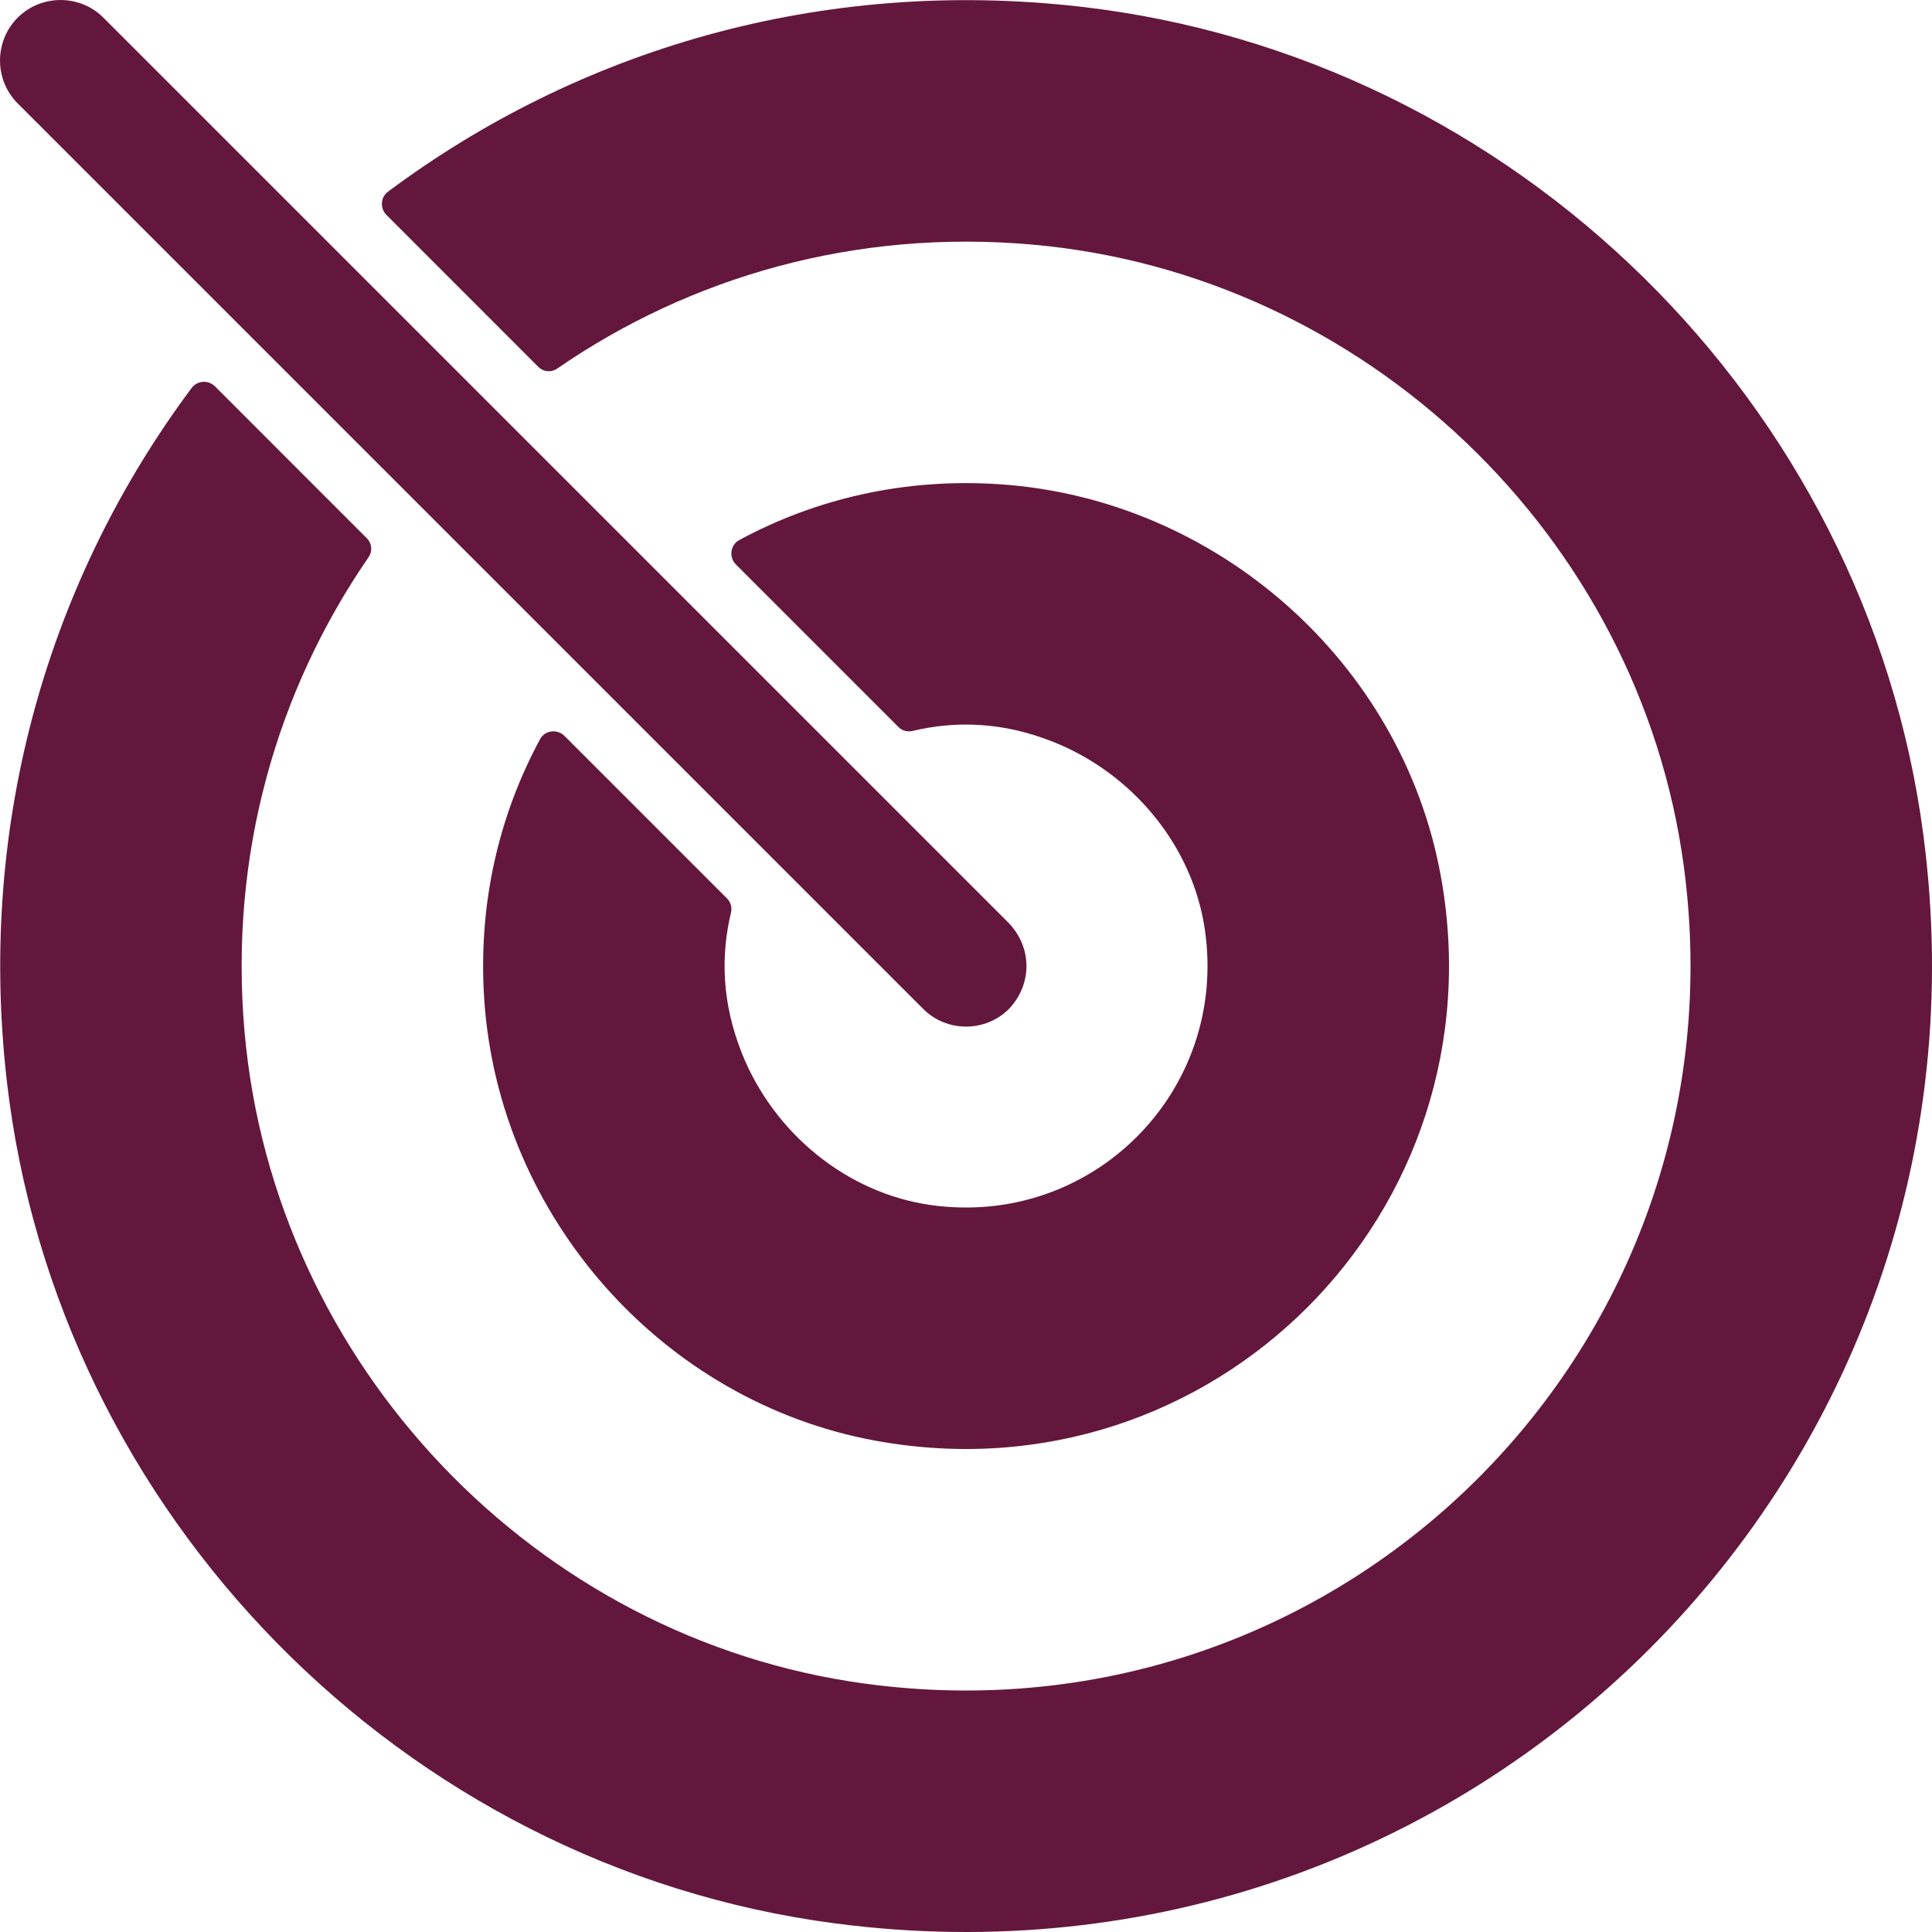
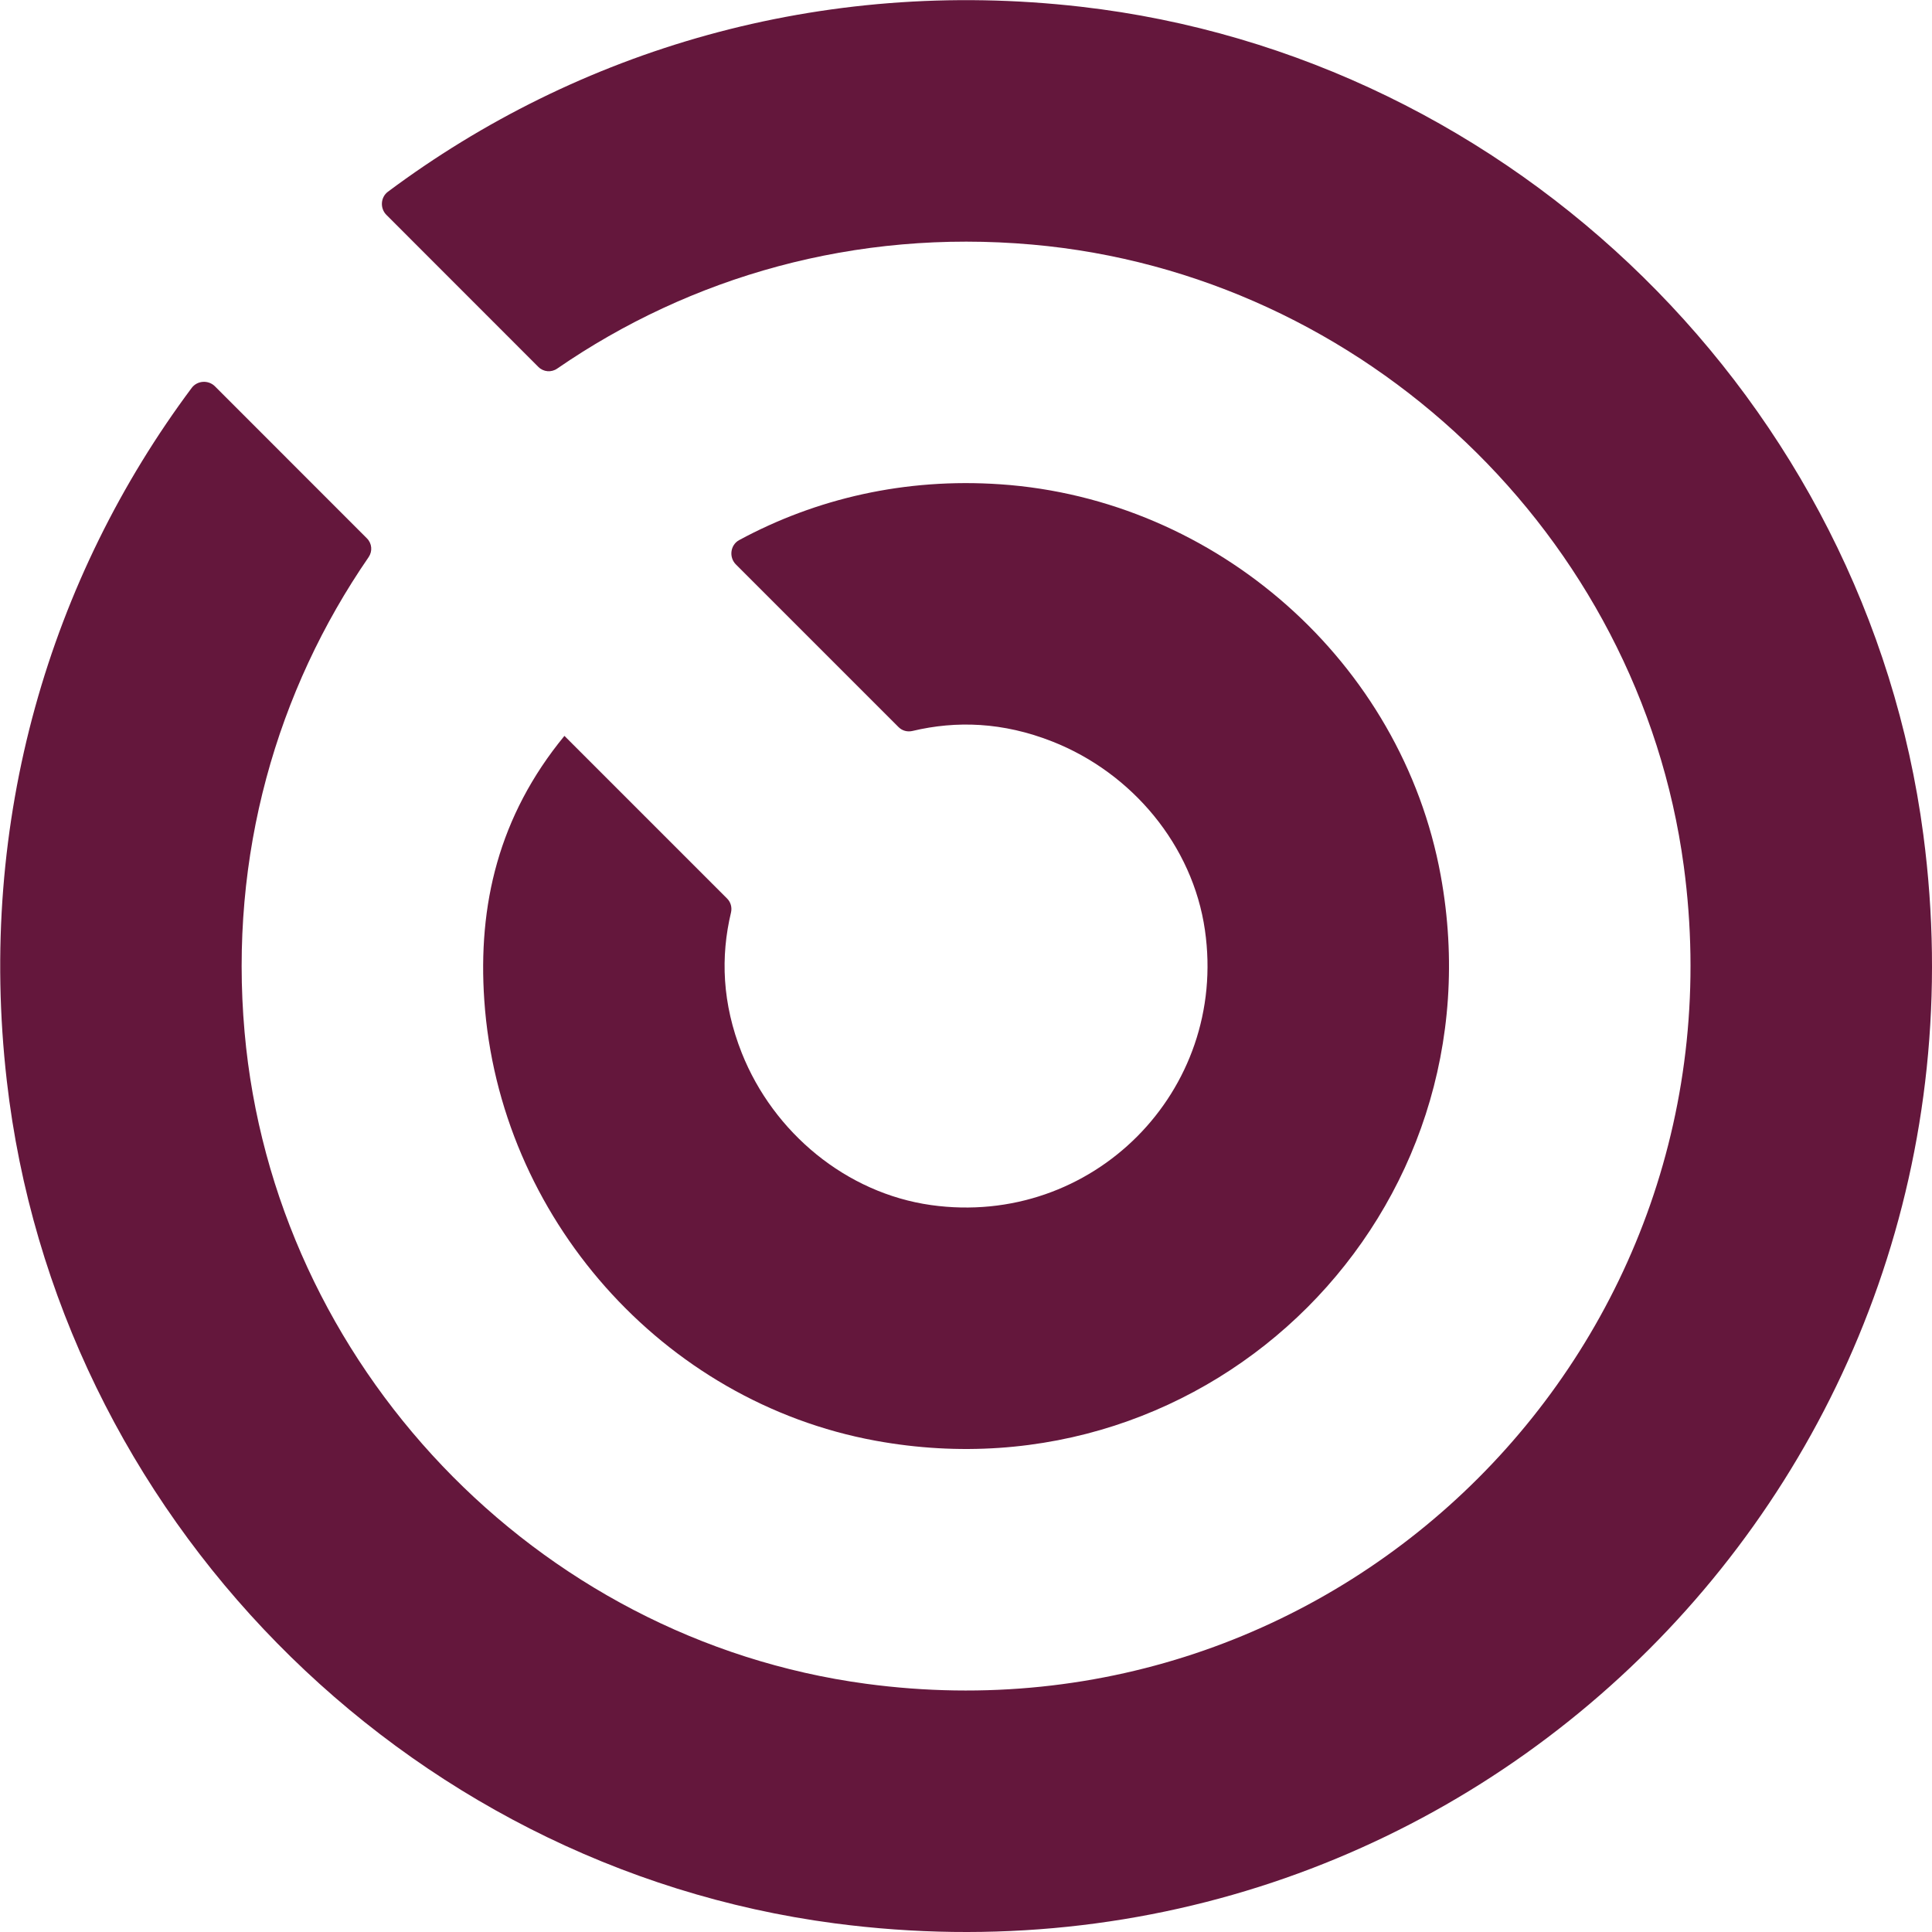
<svg xmlns="http://www.w3.org/2000/svg" width="27" height="27" viewBox="0 0 27 27" fill="none">
-   <path d="M3.377 4.575L5.773 6.971L8.169 9.367L10.599 11.797L12.902 14.1C13.231 14.429 13.771 14.429 14.1 14.1C14.26 13.931 14.345 13.72 14.345 13.501C14.345 13.282 14.26 13.071 14.1 12.902L1.445 0.247C1.116 -0.082 0.576 -0.082 0.247 0.247C-0.082 0.576 -0.082 1.116 0.247 1.445L3.377 4.575Z" fill="#64173C" />
  <path d="M11.665 26.879C20.562 28.05 28.05 20.562 26.879 11.666C26.084 5.622 21.162 0.788 15.105 0.094C11.458 -0.324 8.067 0.705 5.422 2.679C5.318 2.756 5.308 2.911 5.4 3.003L7.524 5.128C7.595 5.199 7.705 5.208 7.787 5.151C9.647 3.869 11.948 3.199 14.424 3.418C19.068 3.827 22.91 7.483 23.531 12.103C24.429 18.78 18.78 24.429 12.103 23.531C7.483 22.91 3.828 19.067 3.418 14.423C3.199 11.947 3.87 9.647 5.151 7.787C5.208 7.704 5.199 7.595 5.128 7.524L3.004 5.399C2.912 5.307 2.757 5.317 2.679 5.421C0.705 8.066 -0.323 11.457 0.095 15.104C0.788 21.161 5.622 26.083 11.665 26.879Z" fill="#64173C" />
-   <path d="M10.162 12.558L7.888 10.284C7.788 10.184 7.615 10.205 7.548 10.329C6.966 11.406 6.677 12.651 6.768 13.978C6.974 17.002 9.254 19.588 12.235 20.134C16.938 20.995 20.995 16.937 20.134 12.234C19.589 9.253 17.002 6.973 13.978 6.768C12.651 6.677 11.406 6.966 10.33 7.548C10.206 7.615 10.184 7.788 10.284 7.888L12.558 10.162C12.609 10.213 12.682 10.232 12.753 10.215C13.364 10.07 14.015 10.09 14.707 10.363C15.82 10.801 16.669 11.814 16.839 12.998C17.164 15.252 15.263 17.157 13.011 16.841C11.826 16.674 10.81 15.829 10.367 14.717C10.091 14.022 10.069 13.367 10.216 12.752C10.232 12.682 10.213 12.609 10.162 12.558Z" fill="#64173C" />
+   <path d="M10.162 12.558L7.888 10.284C6.966 11.406 6.677 12.651 6.768 13.978C6.974 17.002 9.254 19.588 12.235 20.134C16.938 20.995 20.995 16.937 20.134 12.234C19.589 9.253 17.002 6.973 13.978 6.768C12.651 6.677 11.406 6.966 10.33 7.548C10.206 7.615 10.184 7.788 10.284 7.888L12.558 10.162C12.609 10.213 12.682 10.232 12.753 10.215C13.364 10.07 14.015 10.09 14.707 10.363C15.82 10.801 16.669 11.814 16.839 12.998C17.164 15.252 15.263 17.157 13.011 16.841C11.826 16.674 10.81 15.829 10.367 14.717C10.091 14.022 10.069 13.367 10.216 12.752C10.232 12.682 10.213 12.609 10.162 12.558Z" fill="#64173C" />
</svg>